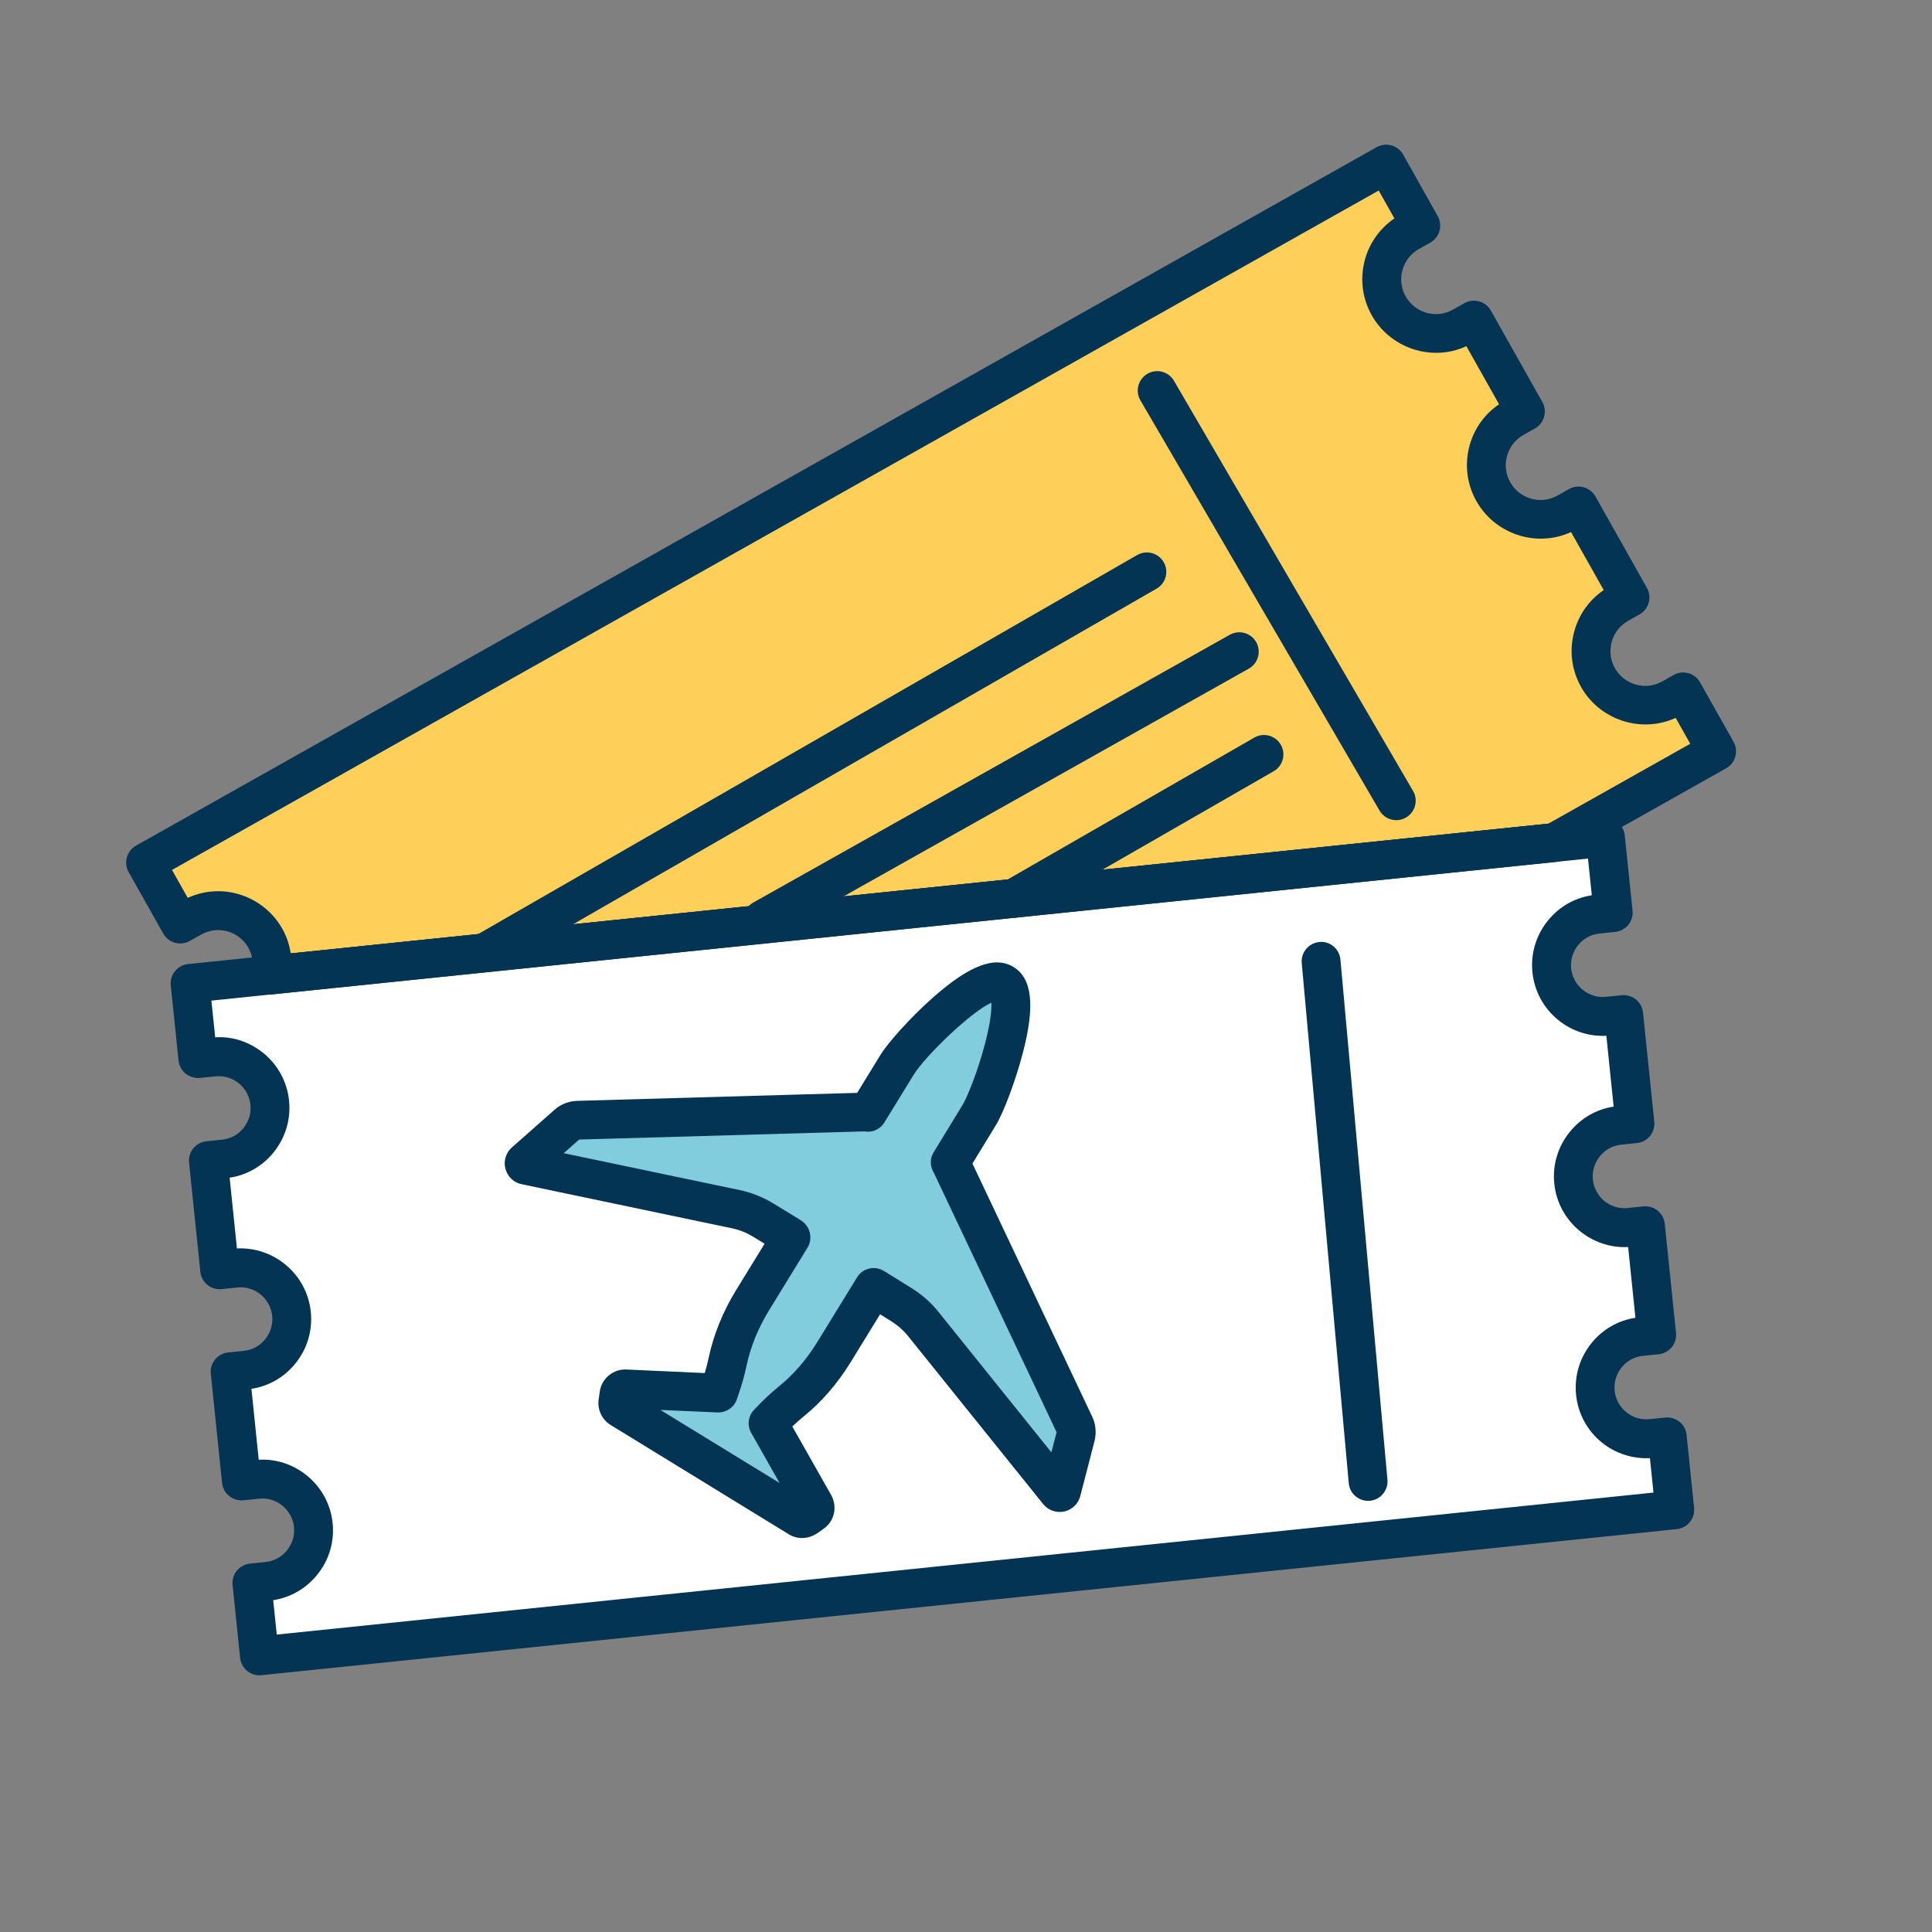
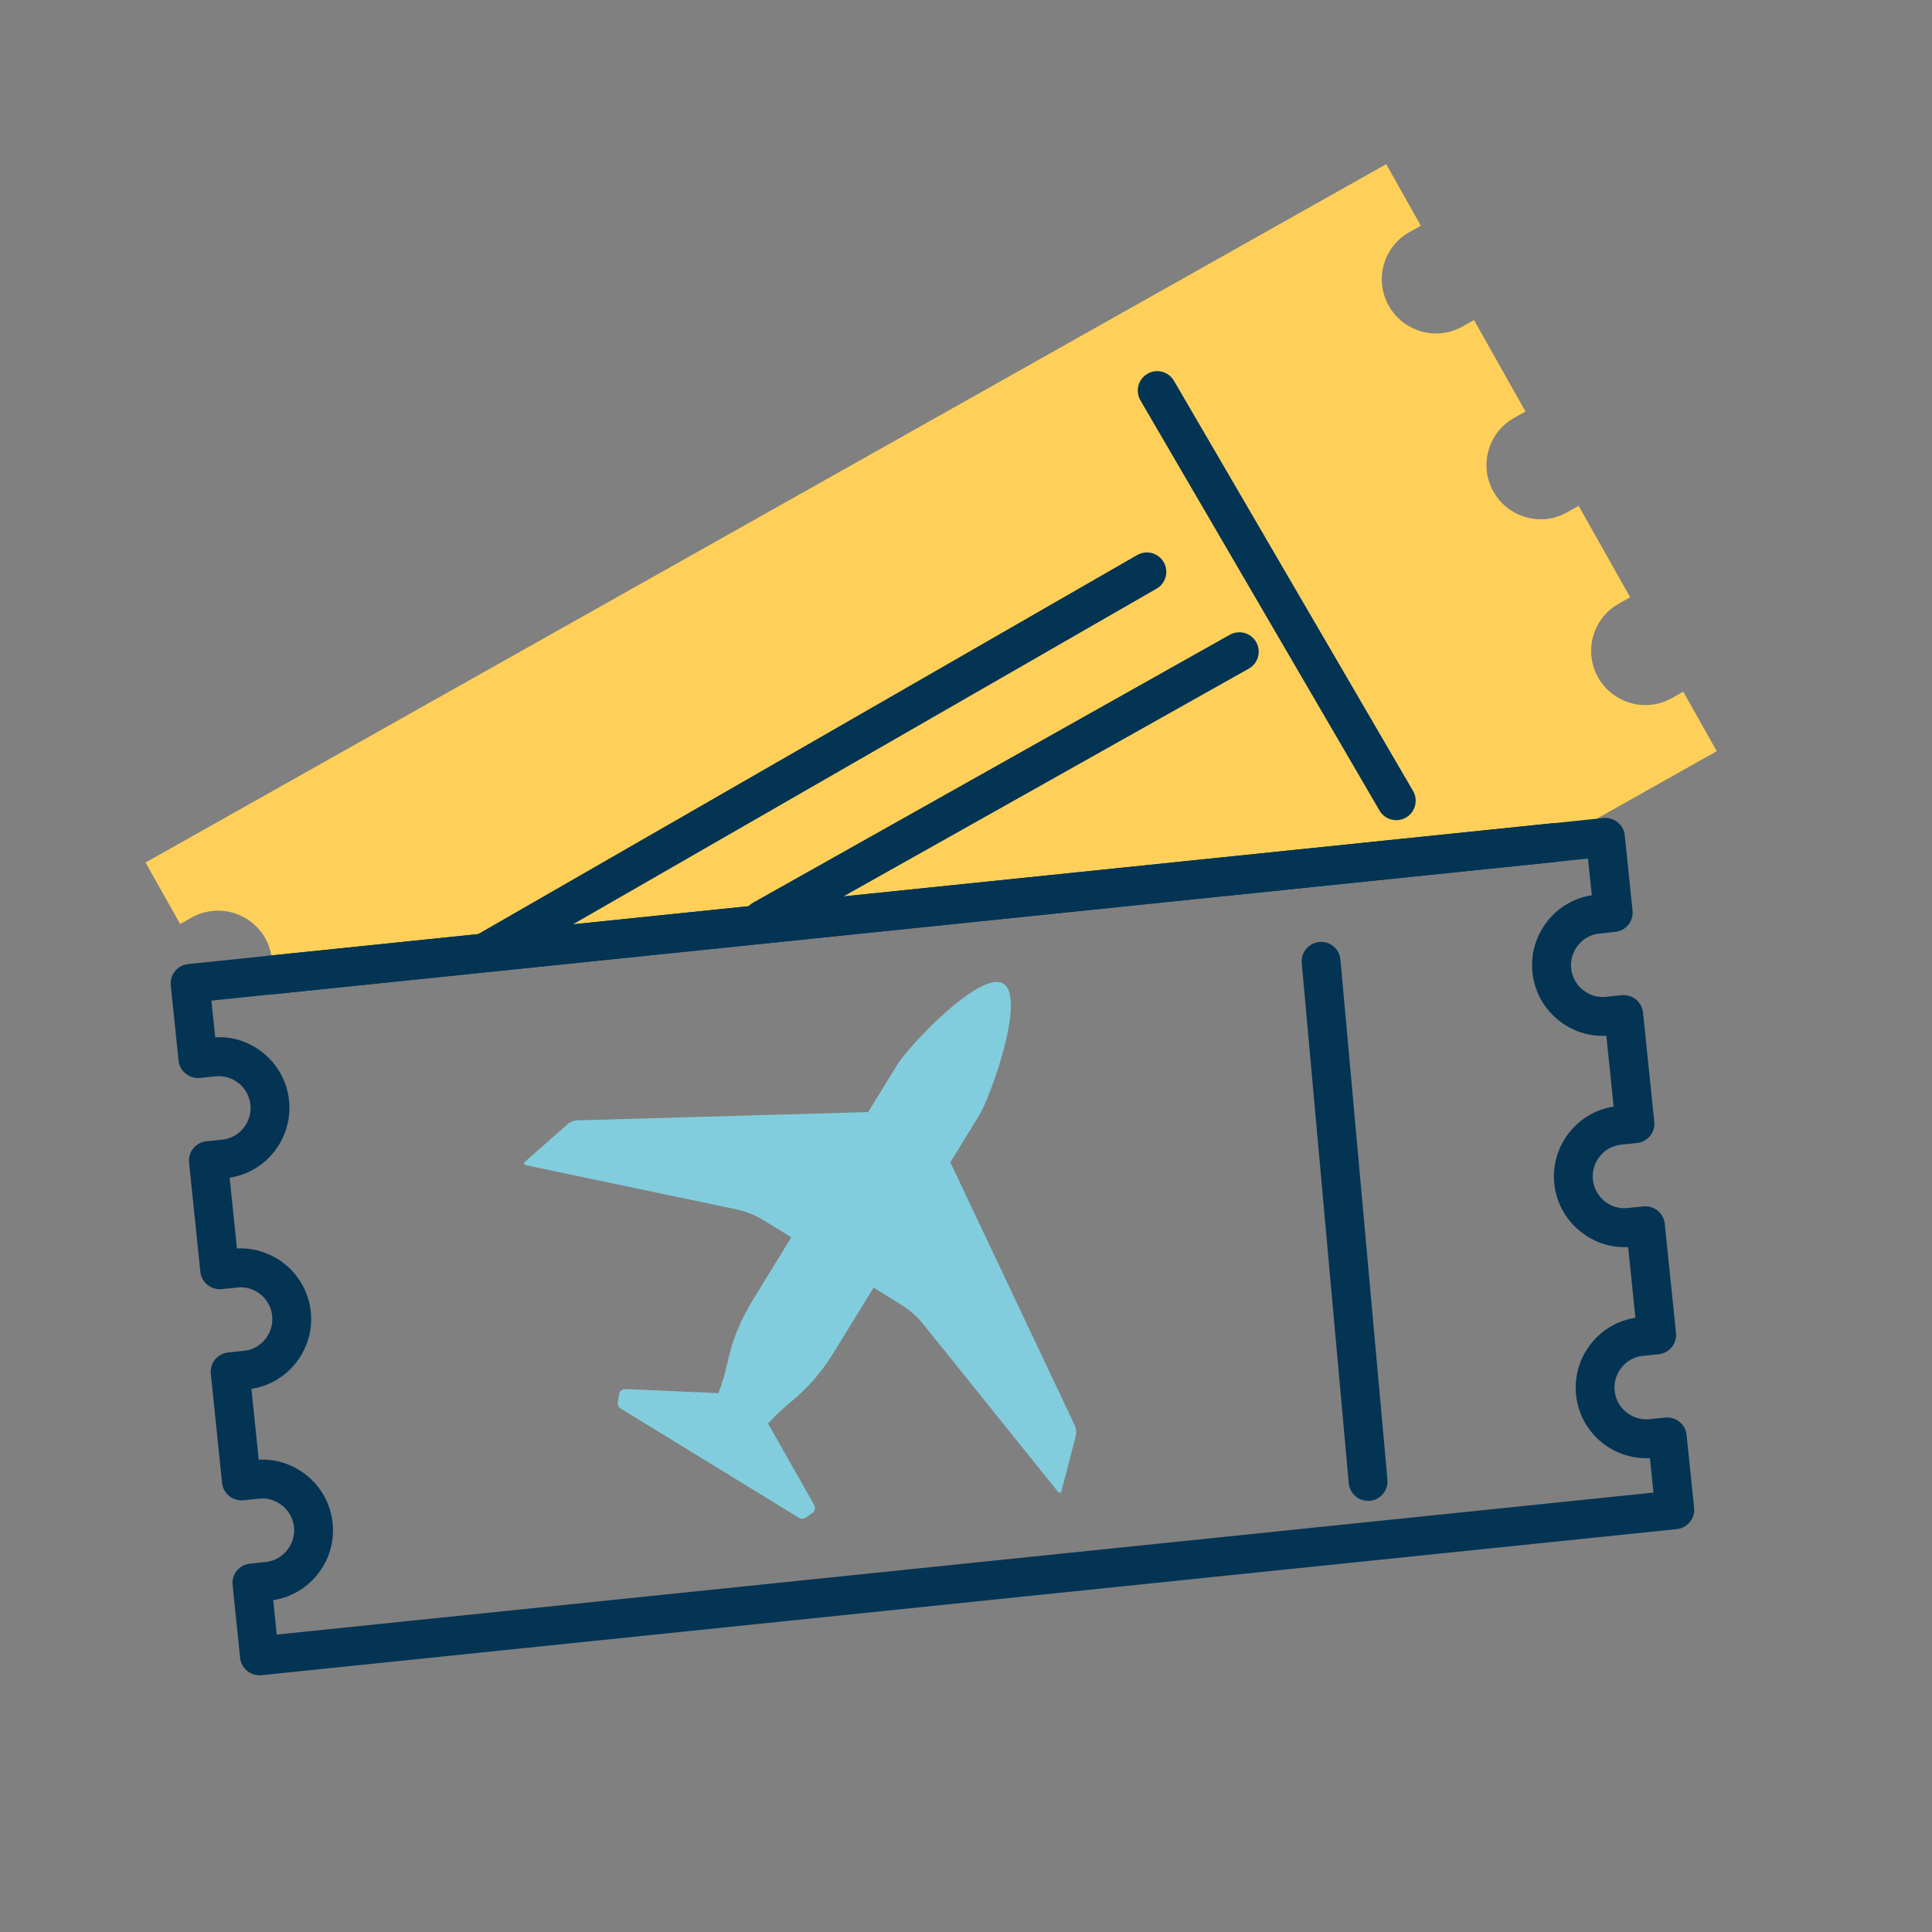
<svg xmlns="http://www.w3.org/2000/svg" version="1.1" id="レイヤー_1" x="0px" y="0px" viewBox="0 0 360 360" style="enable-background:new 0 0 360 360;" xml:space="preserve">
  <rect x="0" y="0" width="360" height="360" fill="#808080" stroke="none" />
  <style type="text/css">
	.st0{fill:#FFD059;}
	.st1{fill:#043454;}
	.st2{fill:#FFFFFF;}
	.st3{fill:#82CDDD;}
</style>
  <g>
    <g>
      <g>
        <path class="st0" d="M289.63,157l30.26-17.03l-6.24-11.08l-2.12,1.2c-0.82,0.46-1.7,0.81-2.6,1.02     c-4.36,1.05-8.94-0.96-11.15-4.87c-2.73-4.85-1.01-11.02,3.85-13.75l2.12-1.2l-9.59-17.03l-2.13,1.2     c-0.82,0.46-1.7,0.81-2.61,1.03c-4.36,1.04-8.94-0.96-11.14-4.87c-1.32-2.35-1.65-5.07-0.93-7.67c0.73-2.6,2.42-4.75,4.77-6.08     l2.13-1.19l-9.59-17.04l-2.13,1.2c-0.82,0.46-1.7,0.81-2.61,1.03c-4.36,1.04-8.94-0.96-11.14-4.87     c-1.32-2.35-1.65-5.07-0.93-7.67c0.73-2.6,2.42-4.75,4.77-6.08l2.13-1.19l-6.45-11.47L27.12,160.72l6.45,11.46l2.12-1.2     c0.82-0.46,1.7-0.81,2.6-1.02c4.36-1.05,8.94,0.96,11.14,4.87c1.22,2.16,1.5,4.58,1.07,6.84L289.63,157z" />
-         <path class="st1" d="M50.52,185.29c-1.01,0-1.98-0.42-2.67-1.17c-0.77-0.85-1.1-2.01-0.89-3.13c0.21-1.09,0.26-2.73-0.67-4.38     c-1.41-2.51-4.34-3.8-7.14-3.12c-0.58,0.14-1.14,0.36-1.68,0.66l-2.12,1.19c-1.74,0.98-3.95,0.36-4.93-1.38l-6.45-11.46     c-0.47-0.84-0.59-1.83-0.33-2.75s0.87-1.71,1.71-2.18L256.52,27.42c0.84-0.47,1.82-0.59,2.75-0.33c0.92,0.26,1.71,0.87,2.18,1.71     l6.45,11.47c0.47,0.84,0.59,1.83,0.33,2.75s-0.87,1.71-1.71,2.18l-2.13,1.2c-1.51,0.85-2.59,2.23-3.06,3.9     c-0.47,1.66-0.26,3.41,0.59,4.92c1.41,2.51,4.35,3.81,7.15,3.13c0.58-0.14,1.14-0.36,1.67-0.66l2.13-1.2     c0.84-0.47,1.83-0.59,2.75-0.33s1.71,0.87,2.18,1.71l9.59,17.04c0.47,0.84,0.59,1.83,0.33,2.75s-0.87,1.71-1.71,2.18l-2.13,1.2     c-1.51,0.85-2.59,2.23-3.06,3.9c-0.47,1.66-0.26,3.41,0.59,4.92c1.41,2.51,4.36,3.81,7.15,3.13c0.58-0.14,1.14-0.36,1.67-0.66     l2.13-1.2c0.84-0.48,1.83-0.59,2.75-0.33c0.92,0.26,1.71,0.87,2.18,1.71l9.59,17.04c0.98,1.74,0.36,3.95-1.38,4.93l-2.12,1.2     c-1.5,0.85-2.59,2.23-3.06,3.9s-0.26,3.41,0.59,4.92c1.41,2.51,4.36,3.8,7.15,3.13c0.58-0.14,1.14-0.36,1.68-0.66l2.11-1.19     c0.84-0.48,1.83-0.59,2.75-0.34c0.93,0.26,1.71,0.87,2.18,1.71l6.24,11.08c0.98,1.74,0.36,3.95-1.38,4.93l-30.26,17.03     c-0.43,0.24-0.91,0.39-1.4,0.45L50.89,185.27C50.77,185.28,50.64,185.29,50.52,185.29z M40.63,166.06     c4.86,0,9.51,2.62,11.97,6.99c0.8,1.42,1.33,2.99,1.57,4.6l234.33-24.17l26.45-14.89l-2.71-4.82c-0.8,0.36-1.63,0.65-2.48,0.85     c-5.93,1.41-12.16-1.3-15.15-6.61c-1.79-3.19-2.24-6.89-1.25-10.42c0.88-3.15,2.8-5.82,5.47-7.64l-6.09-10.81     c-0.8,0.36-1.63,0.65-2.48,0.86c-5.93,1.41-12.15-1.3-15.15-6.62c-1.8-3.19-2.24-6.89-1.26-10.42c0.88-3.15,2.81-5.82,5.48-7.63     l-6.09-10.82c-0.8,0.36-1.63,0.65-2.48,0.86c-5.93,1.41-12.15-1.3-15.15-6.62c-1.8-3.19-2.24-6.89-1.26-10.42     c0.88-3.15,2.81-5.82,5.48-7.63l-2.93-5.2L32.05,162.1l2.93,5.2c0.81-0.37,1.64-0.65,2.49-0.86     C38.52,166.19,39.58,166.06,40.63,166.06z M289.63,157h0.03H289.63z" />
      </g>
      <g>
-         <path class="st2" d="M50.52,181.67l-12.19,1.26l-2.91,0.3l1.45,14.02l2.91-0.3c2.54-0.26,5.02,0.48,7.01,2.09     c1.98,1.61,3.21,3.89,3.48,6.43c0.53,5.17-3.22,9.95-8.52,10.48l-2.91,0.3l2.1,20.35l2.91-0.3c5.24-0.54,9.94,3.28,10.48,8.52     c0.53,5.17-3.22,9.96-8.52,10.48l-2.91,0.3l2.1,20.35l2.91-0.3c5.24-0.54,9.94,3.28,10.48,8.52c0.53,5.17-3.24,9.95-8.52,10.48     l-2.91,0.3l1.4,13.59l260.82-26.91l2.91-0.3l-1.4-13.59l-2.91,0.3c-2.54,0.26-5.02-0.48-7.01-2.09     c-1.98-1.61-3.21-3.89-3.48-6.43c-0.53-5.17,3.22-9.95,8.52-10.48l2.91-0.3l-2.1-20.35l-2.91,0.3     c-5.24,0.54-9.94-3.28-10.48-8.52c-0.53-5.17,3.23-9.96,8.52-10.48l2.91-0.3l-2.1-20.35l-2.91,0.3     c-5.24,0.54-9.94-3.28-10.48-8.52c-0.53-5.17,3.23-9.96,8.52-10.48l2.91-0.3l-1.45-14.02l-9.52,0.98L50.52,181.67z" />
        <path class="st1" d="M48.34,312.17c-1.83,0-3.4-1.39-3.6-3.25l-1.4-13.59c-0.21-1.99,1.24-3.76,3.23-3.97l2.91-0.3     c1.57-0.16,2.98-0.92,3.98-2.15c1.01-1.25,1.48-2.79,1.32-4.36c-0.16-1.57-0.93-2.99-2.16-3.99s-2.78-1.48-4.35-1.3l-2.92,0.3     c-1.97,0.18-3.76-1.25-3.97-3.23l-2.1-20.35c-0.21-1.99,1.24-3.76,3.23-3.97l2.91-0.3c1.57-0.15,2.97-0.91,3.97-2.13     c1.02-1.25,1.49-2.8,1.33-4.38c-0.34-3.25-3.26-5.66-6.51-5.29l-2.91,0.3c-0.96,0.08-1.91-0.19-2.65-0.79     c-0.75-0.61-1.22-1.48-1.32-2.44l-2.1-20.35c-0.21-1.99,1.24-3.76,3.23-3.97l2.91-0.3c1.57-0.15,2.97-0.91,3.97-2.13     c1.01-1.25,1.49-2.8,1.32-4.38c-0.16-1.57-0.93-2.99-2.16-3.99s-2.77-1.44-4.34-1.3l-2.92,0.3c-1.97,0.17-3.76-1.24-3.97-3.23     l-1.45-14.02c-0.21-1.99,1.24-3.76,3.23-3.97l15.1-1.56l0,0l248.63-25.65c0.95-0.09,1.91,0.19,2.65,0.79     c0.75,0.61,1.22,1.48,1.32,2.44l1.45,14.02c0.21,1.99-1.24,3.76-3.23,3.97l-2.91,0.3c-1.57,0.15-2.97,0.91-3.97,2.13     c-1.02,1.25-1.49,2.8-1.33,4.37s0.93,2.99,2.16,3.99s2.78,1.48,4.35,1.3l2.91-0.3c0.95-0.09,1.91,0.19,2.65,0.79     c0.75,0.61,1.22,1.48,1.32,2.44l2.1,20.35c0.21,1.99-1.24,3.76-3.23,3.97l-2.91,0.3c-1.57,0.15-2.98,0.91-3.97,2.13     c-1.02,1.25-1.49,2.8-1.33,4.38c0.34,3.25,3.25,5.67,6.51,5.29l2.91-0.3c0.95-0.09,1.91,0.19,2.65,0.79     c0.75,0.61,1.22,1.48,1.32,2.44l2.1,20.35c0.21,1.99-1.24,3.76-3.23,3.97l-2.91,0.3c-1.57,0.15-2.97,0.91-3.97,2.13     c-1.02,1.25-1.49,2.8-1.32,4.38c0.16,1.57,0.93,2.99,2.16,3.99s2.78,1.46,4.35,1.3l2.92-0.3c2-0.18,3.77,1.24,3.97,3.23     l1.4,13.59c0.21,1.99-1.24,3.76-3.23,3.97l-2.91,0.3L48.72,312.15C48.59,312.16,48.46,312.17,48.34,312.17z M50.91,298.17     l0.66,6.41l256.53-26.46l-0.66-6.41c-3.24,0.14-6.42-0.86-8.97-2.93c-2.73-2.22-4.43-5.37-4.79-8.86     c-0.36-3.51,0.67-6.95,2.91-9.7c2.07-2.54,4.94-4.18,8.15-4.67l-1.36-13.18c-6.91,0.34-13.04-4.81-13.76-11.8     c-0.36-3.51,0.67-6.95,2.92-9.7c2.07-2.54,4.94-4.18,8.14-4.67l-1.36-13.2c-3.25,0.17-6.41-0.86-8.97-2.94     c-2.73-2.22-4.44-5.37-4.8-8.87c-0.36-3.51,0.67-6.95,2.92-9.7c2.07-2.54,4.94-4.18,8.14-4.67l-0.71-6.84L39.39,186.45l0.71,6.84     c3.25-0.22,6.41,0.86,8.97,2.93c2.73,2.22,4.43,5.37,4.79,8.86c0.36,3.51-0.68,6.95-2.92,9.7c-2.07,2.54-4.94,4.18-8.15,4.67     l1.36,13.18c6.93-0.34,13.04,4.81,13.76,11.8c0.36,3.51-0.67,6.96-2.92,9.7c-2.07,2.54-4.94,4.17-8.14,4.66L48.21,272     c3.26-0.18,6.41,0.86,8.97,2.94c2.73,2.22,4.44,5.37,4.8,8.87c0.36,3.49-0.67,6.93-2.91,9.67     C56.99,296.03,54.12,297.67,50.91,298.17z" />
      </g>
      <g>
        <g>
          <path class="st3" d="M133.89,259.59c0.69-1.95,1.3-3.93,1.71-5.9c0.87-4.04,2.48-7.86,4.62-11.36l7.23-11.79l-0.13-0.08      l-5.05-3.08c-1.59-0.98-3.34-1.68-5.17-2.06l-39.16-8.21c-0.29-0.06-0.37-0.41-0.16-0.6l7.94-7c0.53-0.48,1.2-0.73,1.91-0.75      l53.96-1.54l0.13,0.08l5.44-8.86c2.22-3.61,15.58-17.74,19.8-15.15c2.13,1.31,1.55,6.53,0.15,11.89      c-1.38,5.36-3.55,10.85-4.67,12.66l-5.41,8.84l0.13,0.08l23.09,48.8c0.3,0.64,0.36,1.36,0.18,2.07l-2.65,10.23      c-0.08,0.29-0.43,0.36-0.61,0.15l-25.1-31.22c-1.15-1.45-2.55-2.67-4.12-3.65L162.9,240l-0.12-0.06l-7.45,12.12      c-2.1,3.4-4.7,6.5-7.85,9.06c-1.52,1.24-2.98,2.64-4.37,4.13l8.59,15.15c0.29,0.54,0.14,1.2-0.35,1.53l-1.22,0.86      c-0.38,0.26-0.89,0.29-1.28,0.03l-13.47-8.28l-6.23-3.81l-13.47-8.26c-0.41-0.25-0.61-0.7-0.55-1.15l0.21-1.5      c0.08-0.59,0.6-1.02,1.21-0.99L133.89,259.59z" />
-           <path class="st1" d="M149.44,286.59c-0.9,0-1.78-0.25-2.56-0.76l-33.09-20.3c-1.6-0.98-2.48-2.82-2.25-4.69l0.22-1.55      c0.33-2.43,2.56-4.25,5-4.1l14.56,0.66c0.31-1.03,0.55-1.99,0.74-2.89c0.92-4.3,2.62-8.5,5.07-12.51l5.34-8.7l-2.08-1.27      c-1.26-0.78-2.61-1.32-4.03-1.61l-39.16-8.21c-1.43-0.29-2.59-1.36-3-2.79s0.01-2.96,1.1-3.99l8.03-7.09      c1.12-1.01,2.61-1.6,4.19-1.66l52.2-1.49l4.36-7.11c1.31-2.13,5.44-6.84,9.84-10.72c6.74-5.95,11.49-7.74,14.94-5.62      c3.47,2.13,4.03,7.18,1.76,15.89c-1.32,5.12-3.61,11.26-5.1,13.66l-4.32,7.07L203.53,264c0.66,1.4,0.8,3,0.42,4.51l-2.65,10.24      c-0.37,1.45-1.51,2.56-2.97,2.89c-1.46,0.32-2.96-0.19-3.92-1.34l-25.14-31.26c-0.89-1.12-1.97-2.07-3.21-2.85l-2.07-1.29      l-5.55,9.03c-2.43,3.93-5.34,7.29-8.65,9.97c-0.71,0.58-1.43,1.22-2.15,1.91l7.24,12.78c1.22,2.21,0.59,4.9-1.45,6.3l-1.19,0.84      C151.36,286.3,150.39,286.59,149.44,286.59z M150.65,279.65l0.1,0.06C150.71,279.69,150.68,279.67,150.65,279.65z       M194.27,276.93L194.27,276.93L194.27,276.93z M123.05,262.72l22.21,13.61l-5.29-9.34c-0.78-1.37-0.58-3.09,0.5-4.25      c1.55-1.66,3.13-3.16,4.73-4.46c2.69-2.18,5.06-4.93,7.06-8.16l7.44-12.11c0.98-1.6,3.01-2.18,4.69-1.35      c0.1,0.05,0.33,0.17,0.43,0.23l5.05,3.14c1.95,1.21,3.65,2.72,5.04,4.47l21,26.12l0.97-3.75l-22.85-48.29      c-0.71-1.14-0.82-2.63-0.09-3.82l5.4-8.84c0.78-1.25,2.85-6.19,4.26-11.67c1.05-4.04,1.18-6.27,1.12-7.4      c-3.76,1.65-12.34,9.95-14.49,13.45l-5.44,8.86c-0.81,1.32-2.32,1.93-3.76,1.66l-53.11,1.52l-2.88,2.54l32.78,6.87      c2.23,0.47,4.36,1.32,6.32,2.52l5.04,3.08c0.82,0.5,1.47,1.35,1.7,2.28s0.13,1.96-0.37,2.78l-7.23,11.79      c-2.02,3.31-3.42,6.75-4.16,10.23c-0.39,1.9-0.99,3.98-1.83,6.35c-0.53,1.5-2.01,2.46-3.57,2.41L123.05,262.72z M116.38,262.42      c0.02,0,0.04,0,0.06,0H116.38z M98.64,213.55l0.05,0.01C98.68,213.56,98.66,213.56,98.64,213.55z M108.12,212.19l-0.01,0.01      C108.12,212.19,108.12,212.19,108.12,212.19z" />
        </g>
      </g>
      <g>
        <path class="st1" d="M90.73,180.9c-1.25,0-2.47-0.65-3.14-1.81c-1-1.73-0.4-3.95,1.33-4.94l122.98-70.73     c1.73-0.99,3.95-0.4,4.94,1.33c1,1.73,0.4,3.95-1.33,4.94L92.53,180.42C91.97,180.74,91.34,180.9,90.73,180.9z" />
      </g>
      <g>
        <path class="st1" d="M142.15,174.95c-1.27,0-2.49-0.66-3.16-1.85c-0.98-1.74-0.36-3.95,1.38-4.93l88.78-49.89     c1.74-0.98,3.95-0.36,4.93,1.38s0.36,3.95-1.38,4.93l-88.78,49.89C143.36,174.8,142.75,174.95,142.15,174.95z" />
      </g>
      <g>
-         <path class="st1" d="M188.9,171.01c-1.25,0-2.47-0.65-3.14-1.81c-1-1.73-0.4-3.95,1.33-4.94l46.63-26.82     c1.73-1,3.95-0.4,4.94,1.33c1,1.73,0.4,3.95-1.33,4.94l-46.63,26.82C190.13,170.86,189.51,171.01,188.9,171.01z" />
-       </g>
+         </g>
      <g>
        <path class="st1" d="M254.92,279.66c-1.85,0-3.43-1.41-3.6-3.29l-8.76-96.91c-0.18-1.99,1.29-3.75,3.28-3.93     c1.98-0.23,3.75,1.29,3.93,3.28l8.76,96.91c0.18,1.99-1.29,3.75-3.28,3.93C255.14,279.66,255.03,279.66,254.92,279.66z" />
      </g>
      <g>
        <path class="st1" d="M50.51,185.29c-1.83,0-3.4-1.39-3.6-3.25c-0.21-1.99,1.24-3.76,3.23-3.97l239.11-24.67     c2-0.2,3.77,1.24,3.97,3.23c0.21,1.99-1.24,3.76-3.23,3.97l-239.1,24.67C50.76,185.28,50.64,185.29,50.51,185.29z" />
      </g>
      <g>
        <path class="st1" d="M260.18,152.83c-1.25,0-2.46-0.64-3.13-1.8L212.5,74.6c-1.01-1.73-0.42-3.94,1.3-4.95     c1.72-1.01,3.94-0.43,4.95,1.3l44.55,76.43c1.01,1.73,0.42,3.94-1.3,4.95C261.43,152.67,260.8,152.83,260.18,152.83z" />
      </g>
    </g>
  </g>
</svg>